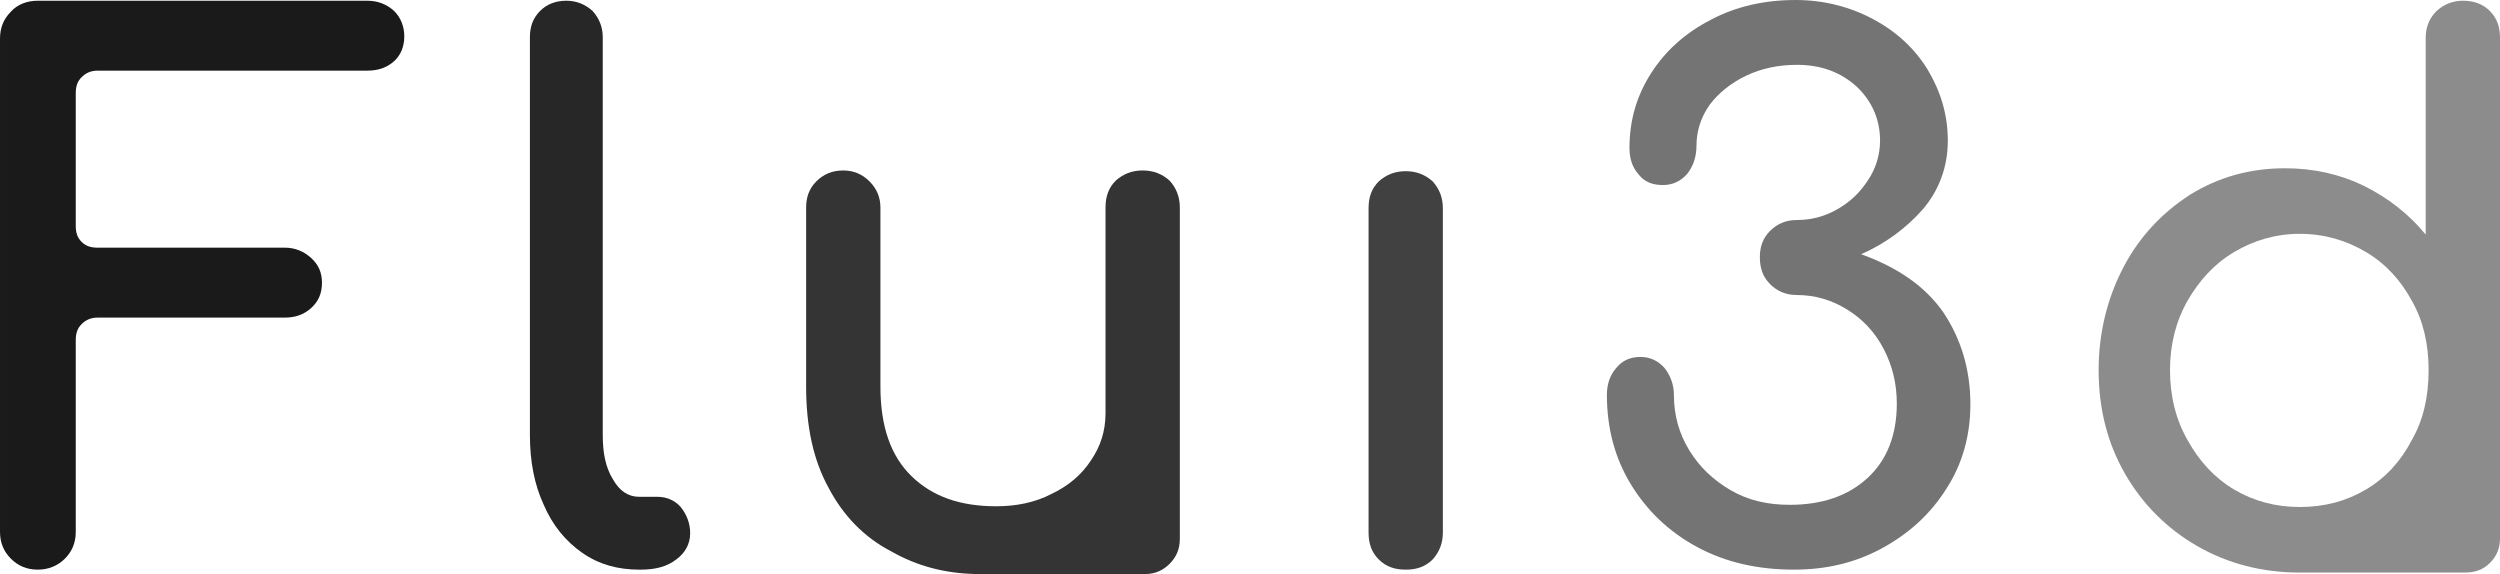
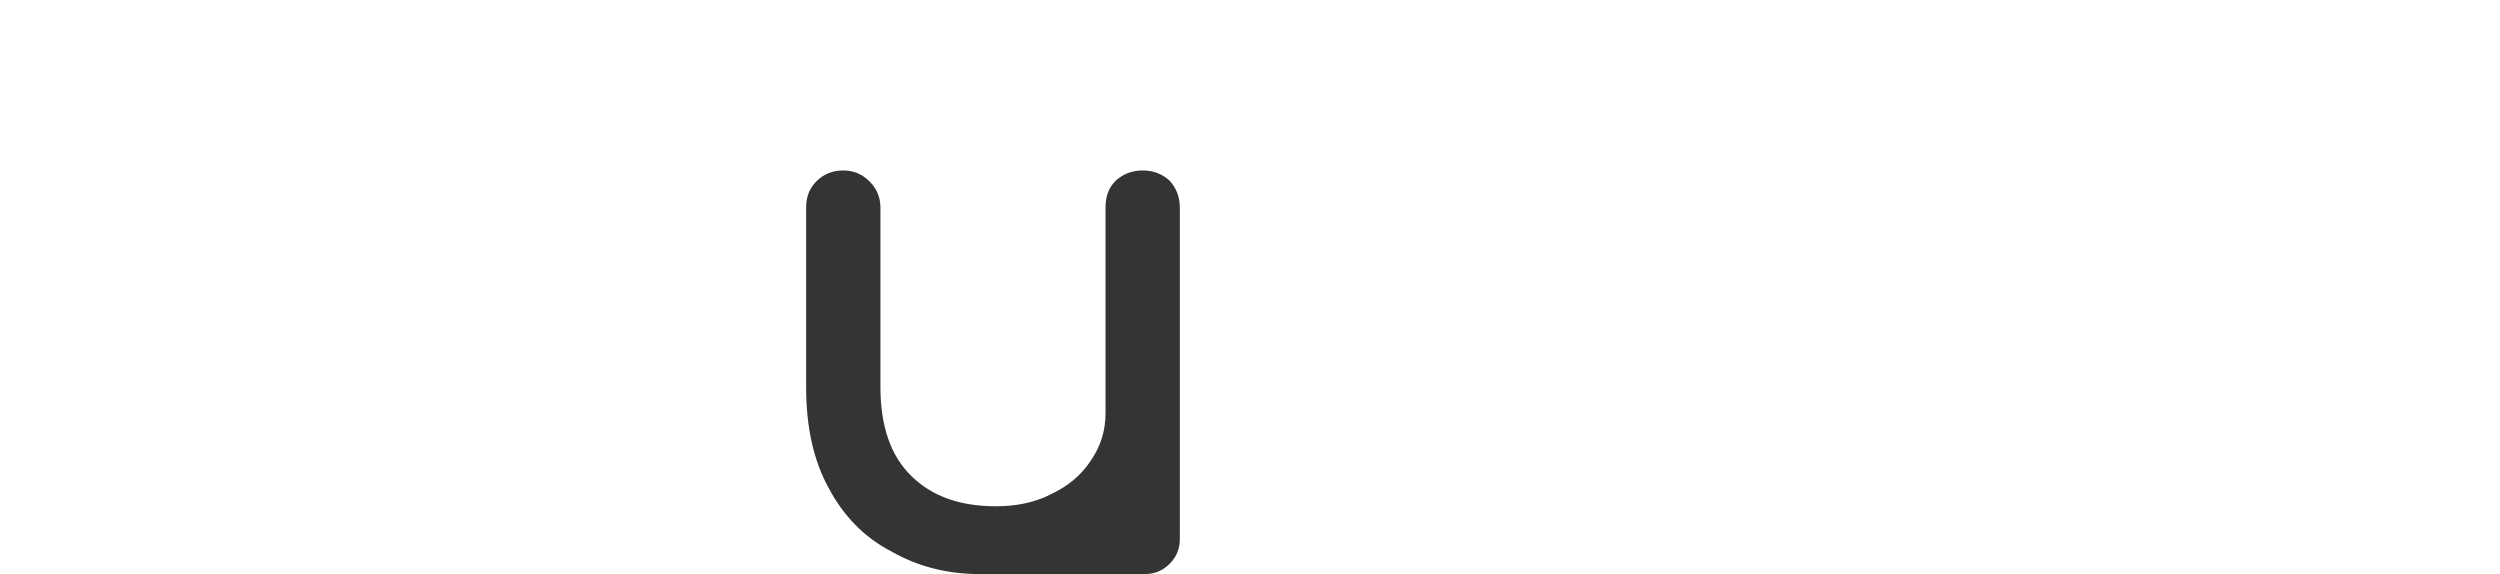
<svg xmlns="http://www.w3.org/2000/svg" xmlns:ns1="http://sodipodi.sourceforge.net/DTD/sodipodi-0.dtd" xmlns:ns2="http://www.inkscape.org/namespaces/inkscape" xmlns:xlink="http://www.w3.org/1999/xlink" id="svg210272" viewBox="0 0 387.952 89.076" height="89.076" width="387.952" version="1.1" ns1:docname="logo6.svg" ns2:version="1.1 (c4e8f9e, 2021-05-24)">
  <ns1:namedview id="namedview32" pagecolor="#ffffff" bordercolor="#666666" borderopacity="1.0" ns2:pageshadow="2" ns2:pageopacity="0.0" ns2:pagecheckerboard="0" showgrid="false" ns2:zoom="0.93489583" ns2:cx="70.5961" ns2:cy="44.389972" ns2:window-width="1327" ns2:window-height="941" ns2:window-x="0" ns2:window-y="25" ns2:window-maximized="0" ns2:current-layer="svg210272" />
  <defs id="defs210276" />
  <linearGradient spreadMethod="pad" y2="0.3" x2="-0.1" y1="1.2" x1="0.3" id="3d_gradient2-logo-9f0effb7-0bb2-4af3-91e5-bfd3c2d86dfa">
    <stop id="stop210253" stop-opacity="1" stop-color="#ffffff" offset="0%" />
    <stop id="stop210255" stop-opacity="1" stop-color="#000000" offset="100%" />
  </linearGradient>
  <linearGradient gradientTransform="rotate(-30)" spreadMethod="pad" y2="0.3" x2="-0.1" y1="1.2" x1="0.3" id="3d_gradient3-logo-9f0effb7-0bb2-4af3-91e5-bfd3c2d86dfa">
    <stop id="stop210258" stop-opacity="1" stop-color="#ffffff" offset="0%" />
    <stop id="stop210260" stop-opacity="1" stop-color="#cccccc" offset="50%" />
    <stop id="stop210262" stop-opacity="1" stop-color="#000000" offset="100%" />
  </linearGradient>
  <g id="logo-group" transform="translate(-318.024,-339.462)">
    <image xlink:href="" id="container" x="272" y="144" width="480" height="480" style="display:none" />
    <g id="logo-center">
      <image xlink:href="" id="icon_container" x="0" y="0" style="display:none" />
      <g id="slogan" style="font-style:normal;font-weight:400;font-size:32px;line-height:1;font-family:Montserrat;font-variant-ligatures:none;text-align:center;text-anchor:middle" />
      <g id="title" style="font-style:normal;font-weight:700;font-size:72px;line-height:1;font-family:'Comfortaa Bold Alt1';font-variant-ligatures:none;text-align:center;text-anchor:middle">
-         <path id="path210281" style="font-style:normal;font-weight:700;font-size:72px;line-height:1;font-family:'Comfortaa Bold Alt1';font-variant-ligatures:none;text-align:center;text-anchor:middle" d="m 429.744,-30.816 c -0.72,-0.648 -1.584,-1.008 -2.592,-1.008 h -18.504 c -0.648,0 -1.152,-0.144 -1.584,-0.576 -0.432,-0.432 -0.576,-0.936 -0.576,-1.584 v -13.104 c 0,-0.648 0.144,-1.152 0.576,-1.584 0.432,-0.432 0.936,-0.648 1.584,-0.648 h 26.64 c 1.08,0 1.944,-0.288 2.664,-0.936 0.648,-0.576 1.008,-1.44 1.008,-2.448 0,-1.008 -0.36,-1.872 -1.008,-2.52 -0.72,-0.648 -1.584,-1.008 -2.664,-1.008 h -32.544 c -1.08,0 -2.016,0.36 -2.664,1.08 -0.72,0.72 -1.08,1.584 -1.08,2.664 v 48.744 c 0,1.08 0.36,1.944 1.08,2.664 0.72,0.72 1.584,1.08 2.664,1.08 1.008,0 1.944,-0.36 2.664,-1.08 0.72,-0.72 1.08,-1.584 1.08,-2.664 V -22.68 c 0,-0.648 0.144,-1.152 0.576,-1.584 0.432,-0.432 0.936,-0.648 1.584,-0.648 h 18.504 c 1.008,0 1.872,-0.288 2.592,-0.936 0.72,-0.648 1.08,-1.44 1.08,-2.52 0,-1.008 -0.36,-1.8 -1.08,-2.448 z" stroke-width="0" stroke-linejoin="miter" stroke-miterlimit="2" fill="#1a1a1a" stroke="#1a1a1a" transform="matrix(1.57,0,0,1.57,-308.406,427.86)" />
-         <path id="path210283" style="font-style:normal;font-weight:700;font-size:72px;line-height:1;font-family:'Comfortaa Bold Alt1';font-variant-ligatures:none;text-align:center;text-anchor:middle" d="m 447.384,-55.224 c -0.72,0.72 -1.008,1.584 -1.008,2.592 v 39.312 c 0,2.592 0.432,4.896 1.368,6.912 0.864,2.016 2.16,3.6 3.816,4.752 1.656,1.152 3.528,1.656 5.616,1.656 h 0.144 c 1.44,0 2.592,-0.288 3.528,-1.008 0.864,-0.648 1.368,-1.512 1.368,-2.592 0,-1.008 -0.36,-1.872 -0.936,-2.592 -0.576,-0.648 -1.368,-1.008 -2.304,-1.008 h -1.8 c -1.08,0 -1.944,-0.576 -2.592,-1.728 -0.72,-1.152 -1.008,-2.592 -1.008,-4.392 v -39.312 c 0,-1.008 -0.36,-1.872 -1.008,-2.592 -0.72,-0.648 -1.584,-1.008 -2.592,-1.008 -1.08,0 -1.944,0.36 -2.592,1.008 z" stroke-width="0" stroke-linejoin="miter" stroke-miterlimit="2" fill="#272727" stroke="#272727" transform="matrix(1.57,0,0,1.57,-300.556,427.86)" />
        <path id="path210285" style="font-style:normal;font-weight:700;font-size:72px;line-height:1;font-family:'Comfortaa Bold Alt1';font-variant-ligatures:none;text-align:center;text-anchor:middle" d="m 505.616,-3.672 v -32.112 c 0,-1.08 -0.36,-1.944 -1.008,-2.664 -0.72,-0.648 -1.584,-1.008 -2.664,-1.008 -1.08,0 -1.944,0.36 -2.664,1.008 -0.72,0.72 -1.008,1.584 -1.008,2.664 v 20.304 c 0,1.8 -0.504,3.312 -1.44,4.68 -0.936,1.44 -2.232,2.52 -3.888,3.312 -1.656,0.864 -3.528,1.224 -5.472,1.224 -3.528,0 -6.264,-0.936 -8.352,-2.952 -2.088,-2.016 -3.096,-4.968 -3.096,-8.856 v -17.712 c 0,-1.008 -0.36,-1.872 -1.08,-2.592 -0.72,-0.72 -1.584,-1.08 -2.592,-1.08 -1.08,0 -1.944,0.36 -2.664,1.08 -0.72,0.72 -1.008,1.584 -1.008,2.592 v 17.712 c 0,3.96 0.72,7.272 2.232,10.008 1.44,2.736 3.528,4.896 6.192,6.264 2.52,1.44 5.256,2.16 8.28,2.232 0.144,0 5.688,0 16.848,0 0.936,0 1.728,-0.36 2.376,-1.008 0.648,-0.648 1.008,-1.44 1.008,-2.448 z" stroke-width="0" stroke-linejoin="miter" stroke-miterlimit="2" fill="#343434" stroke="#343434" transform="matrix(1.57,0,0,1.57,-292.706,427.86)" />
-         <path id="path210287" style="font-style:normal;font-weight:700;font-size:72px;line-height:1;font-family:'Comfortaa Bold Alt1';font-variant-ligatures:none;text-align:center;text-anchor:middle" d="m 520.278,-38.376 c -0.72,0.72 -1.008,1.584 -1.008,2.664 v 32.04 c 0,1.08 0.288,1.944 1.008,2.664 0.72,0.72 1.584,1.008 2.664,1.008 1.08,0 1.944,-0.288 2.664,-1.008 0.648,-0.72 1.008,-1.584 1.008,-2.664 v -32.04 c 0,-1.08 -0.36,-1.944 -1.008,-2.664 -0.72,-0.648 -1.584,-1.008 -2.664,-1.008 -1.08,0 -1.944,0.36 -2.664,1.008 z" stroke-width="0" stroke-linejoin="miter" stroke-miterlimit="2" fill="#414141" stroke="#414141" transform="matrix(1.57,0,0,1.57,-284.856,427.86)" />
-         <path id="path210289" style="font-style:normal;font-weight:700;font-size:72px;line-height:1;font-family:'Comfortaa Bold Alt1';font-variant-ligatures:none;text-align:center;text-anchor:middle" d="m 564.107,-54.432 c -2.304,-1.224 -4.896,-1.872 -7.632,-1.872 -3.096,0 -5.904,0.648 -8.352,1.944 -2.52,1.296 -4.464,3.024 -5.904,5.256 -1.44,2.232 -2.16,4.68 -2.16,7.416 0,1.08 0.288,1.944 0.936,2.664 0.576,0.72 1.368,1.008 2.376,1.008 0.936,0 1.728,-0.36 2.376,-1.08 0.576,-0.72 0.936,-1.656 0.936,-2.808 0,-1.44 0.432,-2.808 1.296,-4.032 0.864,-1.152 2.088,-2.16 3.6,-2.88 1.512,-0.72 3.168,-1.08 5.04,-1.08 2.376,0 4.32,0.72 5.904,2.16 1.512,1.44 2.304,3.24 2.304,5.328 0,1.44 -0.432,2.808 -1.224,3.96 -0.792,1.224 -1.8,2.16 -3.096,2.88 -1.296,0.72 -2.592,1.008 -3.888,1.008 -1.08,0 -1.944,0.36 -2.664,1.08 -0.72,0.72 -1.008,1.584 -1.008,2.592 0,1.08 0.288,1.944 1.008,2.664 0.72,0.72 1.584,1.08 2.664,1.08 1.8,0 3.456,0.504 4.968,1.44 1.512,0.936 2.736,2.232 3.6,3.888 0.864,1.656 1.296,3.456 1.296,5.4 0,3.168 -1.008,5.616 -2.88,7.344 -1.944,1.8 -4.536,2.664 -7.704,2.664 -2.16,0 -4.104,-0.432 -5.832,-1.44 -1.728,-1.008 -3.096,-2.304 -4.104,-3.96 -1.008,-1.656 -1.512,-3.456 -1.512,-5.472 0,-1.008 -0.36,-1.944 -0.936,-2.664 -0.648,-0.72 -1.44,-1.08 -2.376,-1.08 -1.008,0 -1.8,0.36 -2.376,1.08 -0.648,0.72 -0.936,1.656 -0.936,2.664 0,3.312 0.792,6.264 2.376,8.856 1.584,2.592 3.744,4.68 6.552,6.192 2.808,1.512 5.976,2.232 9.576,2.232 3.096,0 5.976,-0.648 8.64,-2.088 2.664,-1.44 4.824,-3.384 6.408,-5.904 1.584,-2.448 2.376,-5.256 2.376,-8.352 0,-3.456 -0.936,-6.48 -2.664,-9.072 -1.8,-2.592 -4.536,-4.464 -8.136,-5.76 2.448,-1.08 4.464,-2.592 6.12,-4.464 1.584,-1.872 2.448,-4.176 2.448,-6.768 0,-2.592 -0.72,-4.896 -2.016,-7.056 -1.296,-2.088 -3.096,-3.744 -5.4,-4.968 z" stroke-width="0" stroke-linejoin="miter" stroke-miterlimit="2" fill="#747474" stroke="#747474" transform="matrix(1.57,0,0,1.57,-277.006,427.86)" />
-         <path id="path210291" style="font-style:normal;font-weight:700;font-size:72px;line-height:1;font-family:'Comfortaa Bold Alt1';font-variant-ligatures:none;text-align:center;text-anchor:middle" d="m 581.431,-19.728 c 0,3.816 0.864,7.2 2.592,10.224 1.728,3.024 4.176,5.472 7.2,7.2 3.024,1.728 6.408,2.592 10.08,2.592 h 0.288 0.144 15.912 c 1.008,0 1.8,-0.288 2.448,-0.936 0.72,-0.72 1.008,-1.512 1.008,-2.448 v -15.336 -1.296 -32.832 c 0,-1.08 -0.288,-1.944 -1.008,-2.664 -0.648,-0.648 -1.512,-1.008 -2.664,-1.008 -1.008,0 -1.872,0.36 -2.592,1.008 -0.72,0.72 -1.08,1.584 -1.08,2.664 v 19.44 c -1.656,-2.016 -3.672,-3.6 -6.12,-4.824 -2.376,-1.152 -4.968,-1.728 -7.776,-1.728 -3.456,0 -6.552,0.864 -9.36,2.592 -2.808,1.8 -5.04,4.176 -6.624,7.2 -1.584,3.024 -2.448,6.48 -2.448,10.152 z m 7.056,0 c 0,-2.52 0.576,-4.824 1.728,-6.84 1.152,-2.016 2.664,-3.672 4.608,-4.824 1.944,-1.152 4.104,-1.8 6.48,-1.8 2.448,0 4.608,0.648 6.552,1.8 1.944,1.152 3.456,2.808 4.536,4.824 1.152,2.016 1.656,4.32 1.656,6.84 0,2.592 -0.504,4.896 -1.656,6.912 -1.08,2.088 -2.592,3.744 -4.536,4.896 -1.944,1.152 -4.104,1.728 -6.552,1.728 -2.376,0 -4.536,-0.576 -6.48,-1.728 -1.944,-1.152 -3.456,-2.808 -4.608,-4.896 -1.152,-2.016 -1.728,-4.32 -1.728,-6.912 z" stroke-width="0" stroke-linejoin="miter" stroke-miterlimit="2" fill="#8c8c8c" stroke="#8c8c8c" transform="matrix(1.57,0,0,1.57,-269.156,427.86)" />
      </g>
      <image xlink:href="" id="icon" x="0" y="0" style="display:none" />
    </g>
  </g>
</svg>